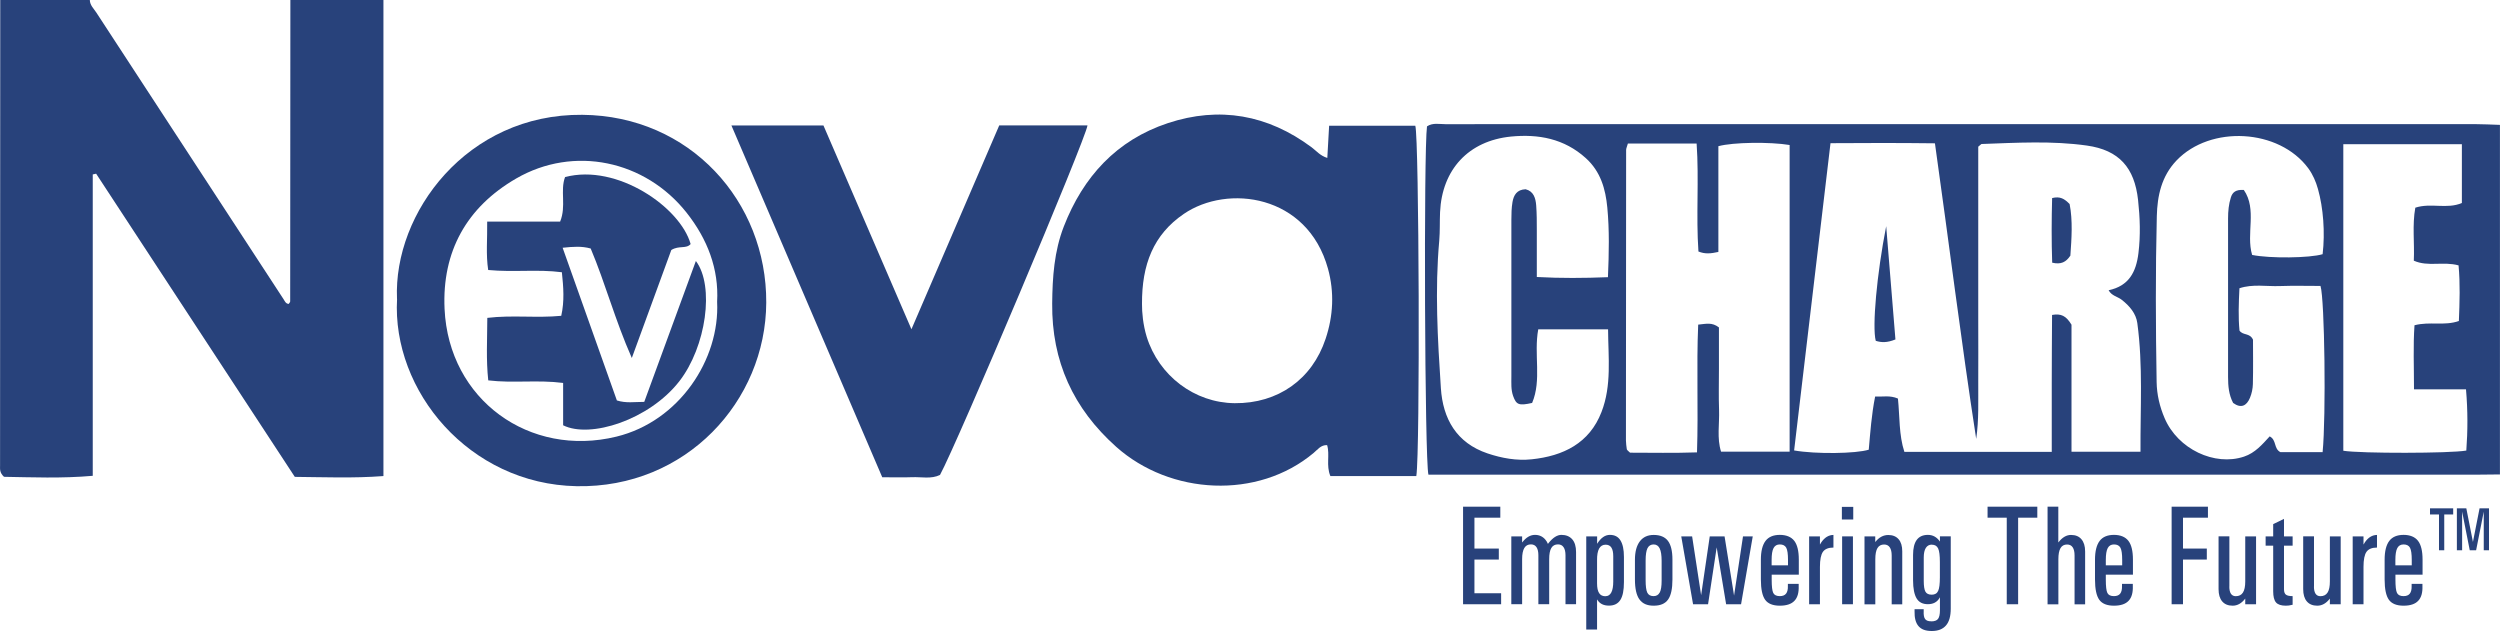
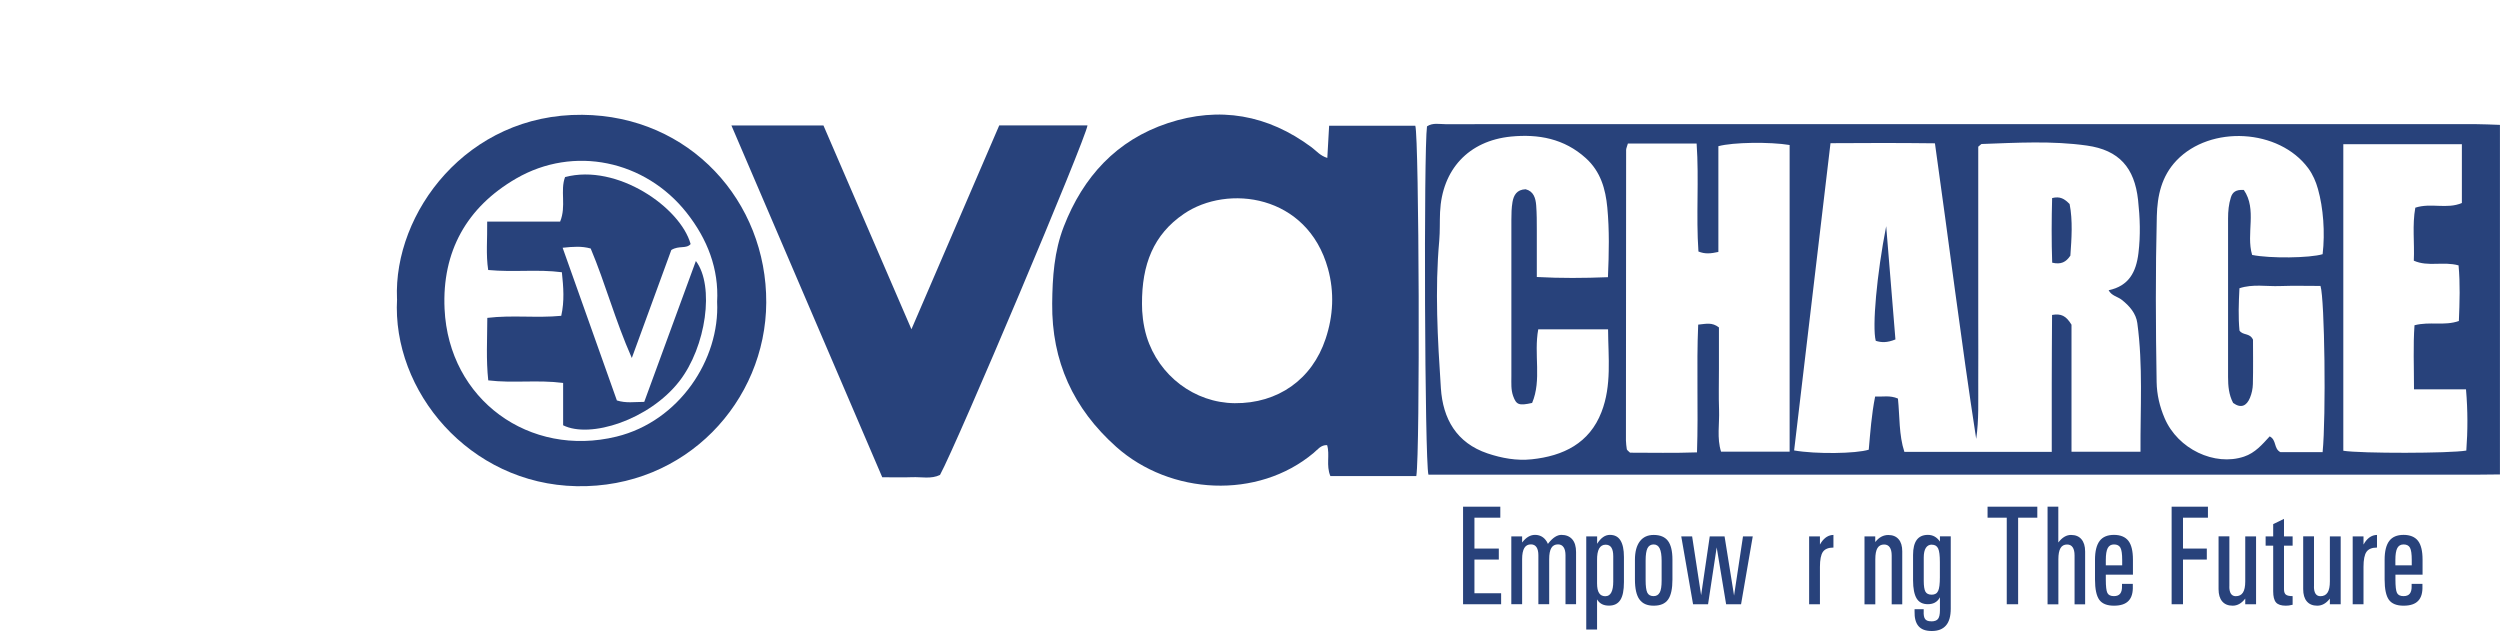
<svg xmlns="http://www.w3.org/2000/svg" id="Layer_2" data-name="Layer 2" viewBox="0 0 400 100.97">
  <defs>
    <style> .cls-1 { fill: #28427b; stroke-width: 0px; } </style>
  </defs>
  <g id="Layer_1-2" data-name="Layer 1">
    <g id="tEKSE0.tif">
      <g>
        <path class="cls-1" d="M400,75.91c-1.34.01-2.67.04-4.01.04-54.61,0-109.21,0-163.82,0h-3.62c-.6-2.23-.77-51.88-.23-55.73.91-.62,1.99-.35,3-.35,11.55-.02,23.1-.01,34.65-.01,43.34,0,86.68,0,130.02,0,1.33,0,2.67.08,4,.12v55.93ZM328.28,72.28c0-3.74,0-7.33,0-10.92,0-3.68.03-7.35.05-10.97,1.44-.25,2.23.12,3.11,1.56v20.33h11.04c-.04-6.98.41-13.8-.51-20.59-.21-1.54-1.24-2.74-2.49-3.72-.66-.52-1.62-.63-2.1-1.53,3.24-.69,4.4-2.9,4.77-5.94.35-2.86.25-5.67-.06-8.51-.57-5.16-3.03-7.97-8.18-8.7-5.59-.79-11.23-.45-16.85-.25-.07,0-.14.11-.54.43v28.19c0,3.14.02,6.28,0,9.42-.02,3.05.12,6.1-.33,9.14-2.42-15.73-4.37-31.49-6.6-47.29-5.78-.07-11.18-.06-16.71-.02-1.97,16.64-3.9,32.91-5.82,49.16,3.46.61,9.9.52,11.94-.12.25-2.78.44-5.59,1.02-8.5,1.27.05,2.38-.23,3.65.32.3,2.88.14,5.82,1.03,8.53h23.59ZM260.46,22.97c-.14.5-.28.77-.28,1.03-.02,15.49-.03,30.98-.03,46.47,0,.47.08.94.14,1.41.01.08.1.15.16.22.07.07.14.13.36.33,3.43,0,7.01.08,10.71-.05.23-7.03-.1-13.74.19-20.44,1.27-.12,2.21-.42,3.32.45,0,2.12,0,4.38,0,6.65s-.06,4.37.02,6.56c.08,2.23-.37,4.5.32,6.67h10.97V23.2c-3.14-.52-9.05-.45-11.4.19v16.92c-1.21.26-2.11.37-3.19-.07-.4-5.72.11-11.48-.29-17.28h-10.99ZM371.62,72.31c.56-5.69.33-24.43-.34-26.56-2.13,0-4.32-.06-6.5.02-2.14.08-4.33-.36-6.47.35-.12,2.4-.2,4.66.01,6.78.57.81,1.64.32,2.16,1.45,0,2.17.04,4.64-.02,7.1-.02.74-.18,1.52-.47,2.21-.53,1.28-1.43,1.73-2.69.81-.69-1.31-.81-2.71-.81-4.15.01-8.46.01-16.91,0-25.37,0-1.15.1-2.27.45-3.37.26-.82.78-1.27,2.07-1.19,2.16,3.13.32,7.02,1.33,10.4,2.84.58,9.24.5,11.28-.12.41-3.49.1-7.42-.74-10.41-.34-1.21-.82-2.33-1.56-3.34-4.68-6.33-15.64-6.94-21.08-1.24-2.4,2.52-3.07,5.62-3.15,8.91-.22,8.83-.18,17.67-.03,26.51.03,2.03.49,3.97,1.28,5.81,2.11,4.95,8,7.72,12.7,6.15,1.8-.6,2.94-1.97,4.11-3.24,1.14.59.61,1.95,1.71,2.52h6.77ZM257.27,44.38c.17-3.97.24-7.58-.1-11.17-.28-2.95-1.06-5.76-3.44-7.91-3.46-3.13-7.59-3.88-11.98-3.45-6.8.68-11.03,5.29-11.34,12.09-.07,1.52,0,3.05-.13,4.56-.71,7.88-.26,15.75.26,23.61.32,4.89,2.49,8.76,7.48,10.44,2.27.76,4.64,1.19,7.04.94,5.07-.53,9.25-2.57,11.18-7.57,1.65-4.25,1.08-8.72,1.05-13.23h-11.17c-.74,4,.58,8.09-.98,11.78-2.12.47-2.53.3-3.04-1.11-.36-1.01-.28-2.06-.28-3.11,0-8.36,0-16.73,0-25.09,0-.95.02-1.91.18-2.84.19-1.08.68-1.99,2.1-2.04,1.28.32,1.6,1.42,1.69,2.58.1,1.32.1,2.66.1,3.99.01,2.44,0,4.89,0,7.47,3.91.21,7.49.18,11.37.03ZM386.24,62.29c0-3.67-.15-7.01.08-10.25,2.5-.64,4.75.14,7.1-.68.12-3.01.22-5.98-.05-8.9-2.5-.68-4.85.27-7.16-.75.13-2.86-.27-5.69.24-8.48,2.49-.82,5.05.28,7.45-.75v-9.41h-18.97v49.05c2.82.45,17.08.43,19.68-.03.23-3.14.25-6.31-.05-9.8h-8.32Z" />
-         <path class="cls-1" d="M61.35,0v76.17c-4.89.37-9.51.17-14.18.13-10.65-16.25-21.22-32.38-31.79-48.51-.18.04-.36.08-.54.12v48.22c-5.04.44-9.74.23-14.2.16-.74-.68-.63-1.28-.63-1.83C.01,49.63.02,24.82.04,0h14.33c.02.83.62,1.37,1.03,1.99,9.99,15.3,19.98,30.6,29.98,45.9.2.31.34.7.81.74.08-.13.24-.27.24-.41.02-16.07.02-32.15.03-48.22h14.9Z" />
        <path class="cls-1" d="M226.6,76.17h-13.74c-.72-1.72-.05-3.39-.52-4.95-1-.05-1.52.72-2.16,1.25-8.95,7.5-22.93,6.74-31.59-.98-6.87-6.13-10.33-13.7-10.24-22.93.04-4.22.32-8.36,1.86-12.32,3.09-7.96,8.44-13.82,16.65-16.54,8.25-2.73,15.99-1.35,23,3.87.75.56,1.35,1.34,2.51,1.7.1-1.71.19-3.35.29-5.15h13.79c.6,1.94.78,52.15.16,56.05ZM182.72,48.66c-.01,1.32.16,3.29.75,5.22,1.94,6.24,7.66,10.57,14.08,10.63,6.92.06,12.38-3.8,14.54-10.28,1.24-3.7,1.42-7.47.39-11.23-3.29-11.92-16.08-13.56-23.08-8.77-4.84,3.31-6.72,8.07-6.68,14.43Z" />
        <path class="cls-1" d="M117.02,20.07h14.73c4.64,10.75,9.26,21.45,14.08,32.61,4.82-11.18,9.43-21.89,14.05-32.62h14.12c-.31,2.27-20.84,50.86-23.6,55.93-1.41.69-2.96.3-4.46.36-1.51.06-3.03.01-4.78.01-8.04-18.76-16.04-37.41-24.14-56.3Z" />
        <path class="cls-1" d="M63.52,47.81c-.59-13.74,11.2-29.61,29.64-29.44,17.24.15,29.52,13.87,29.44,30.05-.08,15.77-12.84,29.71-30.35,29.37-17.19-.33-29.56-15.27-28.72-29.97ZM114.74,48.29c.29-5.24-1.53-10.02-4.9-14.28-6.62-8.35-18.02-10.79-27.25-5.45-7.93,4.59-11.88,11.69-11.46,20.86.67,14.58,13.63,23.83,27.5,20.44,10.05-2.45,16.56-12.36,16.11-21.57Z" />
        <path class="cls-1" d="M303.27,54.31c-1.33.54-2.24.51-3.15.22-.59-2.24.17-10.7,1.67-18.34.51,6.3.99,12.17,1.48,18.13Z" />
        <path class="cls-1" d="M328.34,31.69c1.28-.32,1.97.11,2.8.96.52,2.65.31,5.54.12,8.25-.7,1.03-1.47,1.46-2.91,1.13-.12-3.42-.1-6.92-.01-10.34Z" />
        <path class="cls-1" d="M90.1,68.05v-6.78c-4.1-.53-8,.07-11.98-.41-.36-3.34-.16-6.53-.15-10,3.98-.48,7.88.05,11.83-.33.53-2.37.35-4.58.1-6.97-3.87-.51-7.69.03-11.79-.36-.38-2.49-.12-4.97-.16-7.74h11.67c1.02-2.48-.03-4.95.79-7.13,8.33-2.2,18.46,4.85,20.09,10.72-.73.82-1.84.18-3.09.95-1.94,5.29-4.01,10.98-6.32,17.28-2.68-6.06-4.24-11.97-6.58-17.52-1.45-.4-2.76-.3-4.49-.12,2.95,8.29,5.82,16.38,8.68,24.43,1.48.47,2.79.23,4.38.23,2.75-7.51,5.48-14.97,8.26-22.54,3.01,3.97,1.66,13.72-2.67,19.27-4.79,6.13-14.23,9.19-18.58,7.01Z" />
      </g>
    </g>
    <g>
      <path class="cls-1" d="M234.09,96.68v-15.61h5.96v1.76h-4.14v4.94h3.9v1.76h-3.9v5.39h4.27v1.76h-6.09Z" />
      <path class="cls-1" d="M241.81,85.82h1.73v.98l.05-.06c.6-.77,1.27-1.16,2.01-1.16.67,0,1.22.25,1.64.74.18.21.33.45.43.71l.09-.13c.7-.88,1.39-1.32,2.06-1.32.75,0,1.33.24,1.74.71s.61,1.16.61,2.04v8.34h-1.69v-7.81c0-.57-.1-1.01-.31-1.31-.2-.3-.5-.45-.89-.45-.48,0-.84.19-1.07.58s-.34.98-.34,1.79v7.2h-1.73v-7.82c0-.57-.1-1-.3-1.3-.2-.3-.5-.45-.89-.45-.48,0-.83.19-1.06.58-.23.39-.35.98-.35,1.79v7.2h-1.73v-10.86Z" />
      <path class="cls-1" d="M253.81,85.82h1.73v1.19h0c.59-.95,1.27-1.43,2.04-1.43s1.32.29,1.69.88.56,1.47.56,2.65v4.03c0,1.31-.19,2.26-.58,2.86s-.99.9-1.82.9-1.43-.29-1.81-.86l-.09-.14v4.83h-1.73v-14.92ZM256.89,95.39c.4,0,.71-.2.92-.6.21-.4.31-.99.31-1.75v-4.03c0-.63-.1-1.09-.3-1.4-.2-.31-.51-.46-.92-.46-.47,0-.81.21-1.04.62-.23.41-.34,1.03-.33,1.86v3.71c0,.71.11,1.23.33,1.56.22.34.56.5,1.03.5Z" />
      <path class="cls-1" d="M262.31,95.91c-.48-.67-.72-1.73-.72-3.19v-3.16c0-1.27.26-2.25.78-2.94s1.26-1.03,2.22-1.03c1.04,0,1.8.32,2.28.95.48.63.72,1.64.72,3.02v3.16c0,1.48-.23,2.55-.7,3.21s-1.23.98-2.3.98-1.8-.34-2.28-1.01ZM265.56,94.81c.2-.39.3-1.02.3-1.89v-3.16c0-.91-.1-1.58-.31-2.01-.2-.42-.53-.64-.97-.64s-.78.2-.98.6c-.2.4-.3,1.06-.3,1.96v3.16c0,.97.09,1.63.27,2,.18.36.52.55,1,.55.45,0,.78-.19.98-.58Z" />
      <path class="cls-1" d="M270.89,96.68l-1.89-10.86h1.74l1.44,9.41h0l1.38-9.41h2.37l1.52,9.47h0l1.43-9.47h1.56l-1.87,10.86h-2.39l-1.51-9.1h0l-1.38,9.1h-2.42Z" />
-       <path class="cls-1" d="M284.77,96.91c-1.11,0-1.9-.32-2.35-.95s-.68-1.71-.68-3.25v-3.16c0-1.35.25-2.35.74-3,.49-.65,1.26-.97,2.29-.97s1.82.32,2.31.95c.49.63.73,1.64.73,3.02v2.4h-4.34v.8c0,1.07.08,1.77.25,2.12.17.34.52.51,1.05.51.45,0,.79-.13,1-.4.21-.27.31-.68.29-1.24v-.32h1.73v.32c.04,1.08-.18,1.87-.68,2.39-.49.52-1.27.78-2.34.78ZM286.08,90.45v-.86c0-.94-.09-1.59-.28-1.95-.19-.35-.53-.53-1.03-.53-.46,0-.79.19-1,.58s-.31,1.02-.31,1.9v.86h2.61Z" />
      <path class="cls-1" d="M289.46,85.82h1.73v1.31l.24-.39c.52-.75,1.16-1.14,1.92-1.15v2.02c-.8,0-1.36.23-1.68.68-.32.45-.48,1.26-.48,2.41v5.98h-1.73v-10.86Z" />
-       <path class="cls-1" d="M294.7,81.1h1.82v2.02h-1.82v-2.02ZM294.74,85.82h1.73v10.86h-1.73v-10.86Z" />
      <path class="cls-1" d="M298.31,85.82h1.73v.9l.04-.04c.58-.72,1.26-1.08,2.05-1.08.71,0,1.26.23,1.65.68.39.45.58,1.1.58,1.93v8.48h-1.69v-7.8c0-.58-.1-1.01-.31-1.32-.2-.3-.51-.45-.9-.45-.48,0-.84.19-1.07.58-.23.38-.34.98-.34,1.78v7.21h-1.73v-10.86Z" />
      <path class="cls-1" d="M308.99,99.42c.52,0,.89-.13,1.09-.39s.31-.72.31-1.39v-2.08l-.08.14c-.39.65-1.01.97-1.85.97s-1.43-.31-1.8-.92-.57-1.59-.57-2.91v-4.06c0-1.07.2-1.87.59-2.4s.99-.8,1.78-.8c.79,0,1.43.35,1.93,1.07v-.84h1.73v11.58c0,1.19-.25,2.09-.76,2.68s-1.26.89-2.27.89-1.68-.26-2.13-.78c-.45-.52-.66-1.32-.63-2.39v-.32h1.46v.32c-.03.6.05,1.02.23,1.26.18.24.5.36.97.36ZM309.09,87.14c-.42,0-.74.18-.96.53-.22.35-.33.86-.33,1.53v3.73c0,.84.09,1.42.27,1.74.18.32.52.48,1.01.48s.84-.2,1.02-.6c.19-.4.28-1.12.28-2.18v-2.44c0-1.05-.09-1.78-.28-2.18-.19-.4-.52-.6-1.01-.6Z" />
      <path class="cls-1" d="M321.08,82.83h-3.07v-1.76h7.96v1.76h-3.07v13.85h-1.82v-13.85Z" />
      <path class="cls-1" d="M327.6,81.07h1.73v5.72l.04-.04c.6-.77,1.26-1.16,1.99-1.16s1.28.23,1.67.69c.39.46.59,1.11.59,1.96v8.45h-1.69v-7.82c0-.57-.1-1-.3-1.3-.2-.3-.5-.45-.89-.45-.48,0-.83.19-1.06.58-.23.39-.34.98-.34,1.79v7.2h-1.73v-15.61Z" />
      <path class="cls-1" d="M338.23,96.91c-1.11,0-1.9-.32-2.35-.95s-.68-1.71-.68-3.25v-3.16c0-1.35.25-2.35.74-3,.49-.65,1.26-.97,2.29-.97s1.82.32,2.31.95c.49.63.73,1.64.73,3.02v2.4h-4.34v.8c0,1.07.08,1.77.25,2.12.17.34.52.51,1.05.51.45,0,.79-.13,1-.4.21-.27.31-.68.29-1.24v-.32h1.73v.32c.04,1.08-.18,1.87-.68,2.39-.49.52-1.27.78-2.34.78ZM339.55,90.45v-.86c0-.94-.09-1.59-.28-1.95-.19-.35-.53-.53-1.03-.53-.46,0-.79.19-1,.58s-.31,1.02-.31,1.9v.86h2.61Z" />
      <path class="cls-1" d="M347.46,96.68v-15.61h5.81v1.76h-3.99v4.94h3.81v1.76h-3.81v7.15h-1.82Z" />
      <path class="cls-1" d="M356.69,93.86c0,.5.09.88.26,1.14.18.26.43.39.77.39.52,0,.9-.19,1.15-.58.25-.39.37-.98.37-1.79v-7.2h1.73v10.86h-1.73v-.91h0c-.58.76-1.25,1.14-2.02,1.14-.72,0-1.28-.23-1.67-.69s-.58-1.11-.58-1.96v-8.45h1.73v8.04Z" />
      <path class="cls-1" d="M366.82,96.76c-.43.11-.8.16-1.09.15-.74,0-1.26-.17-1.57-.52-.3-.35-.45-.94-.45-1.78v-7.3h-1.21v-1.49h1.21v-1.96l1.73-.84v2.8h1.38v1.49h-1.38v6.98c0,.41.1.69.3.85.2.16.56.24,1.08.24v1.37Z" />
      <path class="cls-1" d="M370.23,93.86c0,.5.09.88.26,1.14.18.26.43.39.77.39.52,0,.9-.19,1.15-.58.25-.39.37-.98.37-1.79v-7.2h1.73v10.86h-1.73v-.91h0c-.58.76-1.25,1.14-2.02,1.14-.72,0-1.28-.23-1.67-.69s-.58-1.11-.58-1.96v-8.45h1.73v8.04Z" />
      <path class="cls-1" d="M376.43,85.82h1.73v1.31l.24-.39c.52-.75,1.16-1.14,1.92-1.15v2.02c-.8,0-1.36.23-1.68.68-.32.45-.48,1.26-.48,2.41v5.98h-1.73v-10.86Z" />
      <path class="cls-1" d="M384.57,96.91c-1.11,0-1.9-.32-2.35-.95s-.68-1.71-.68-3.25v-3.16c0-1.35.25-2.35.74-3,.49-.65,1.26-.97,2.29-.97s1.82.32,2.31.95c.49.63.73,1.64.73,3.02v2.4h-4.34v.8c0,1.07.08,1.77.25,2.12.17.34.52.51,1.05.51.45,0,.79-.13,1-.4.21-.27.31-.68.29-1.24v-.32h1.73v.32c.04,1.08-.18,1.87-.68,2.39-.49.52-1.27.78-2.34.78ZM385.88,90.45v-.86c0-.94-.09-1.59-.28-1.95-.19-.35-.53-.53-1.03-.53-.46,0-.79.19-1,.58s-.31,1.02-.31,1.9v.86h2.61Z" />
-       <path class="cls-1" d="M388.8,81.33h3.71v.98h-1.43v5.73h-.84v-5.73h-1.44v-.98ZM393.1,88.04v-6.71h1.51l1.06,5.38,1.06-5.38h1.51v6.71h-.84v-6.18l-1.22,6.18h-1.02l-1.22-6.18v6.18h-.84Z" />
    </g>
  </g>
</svg>